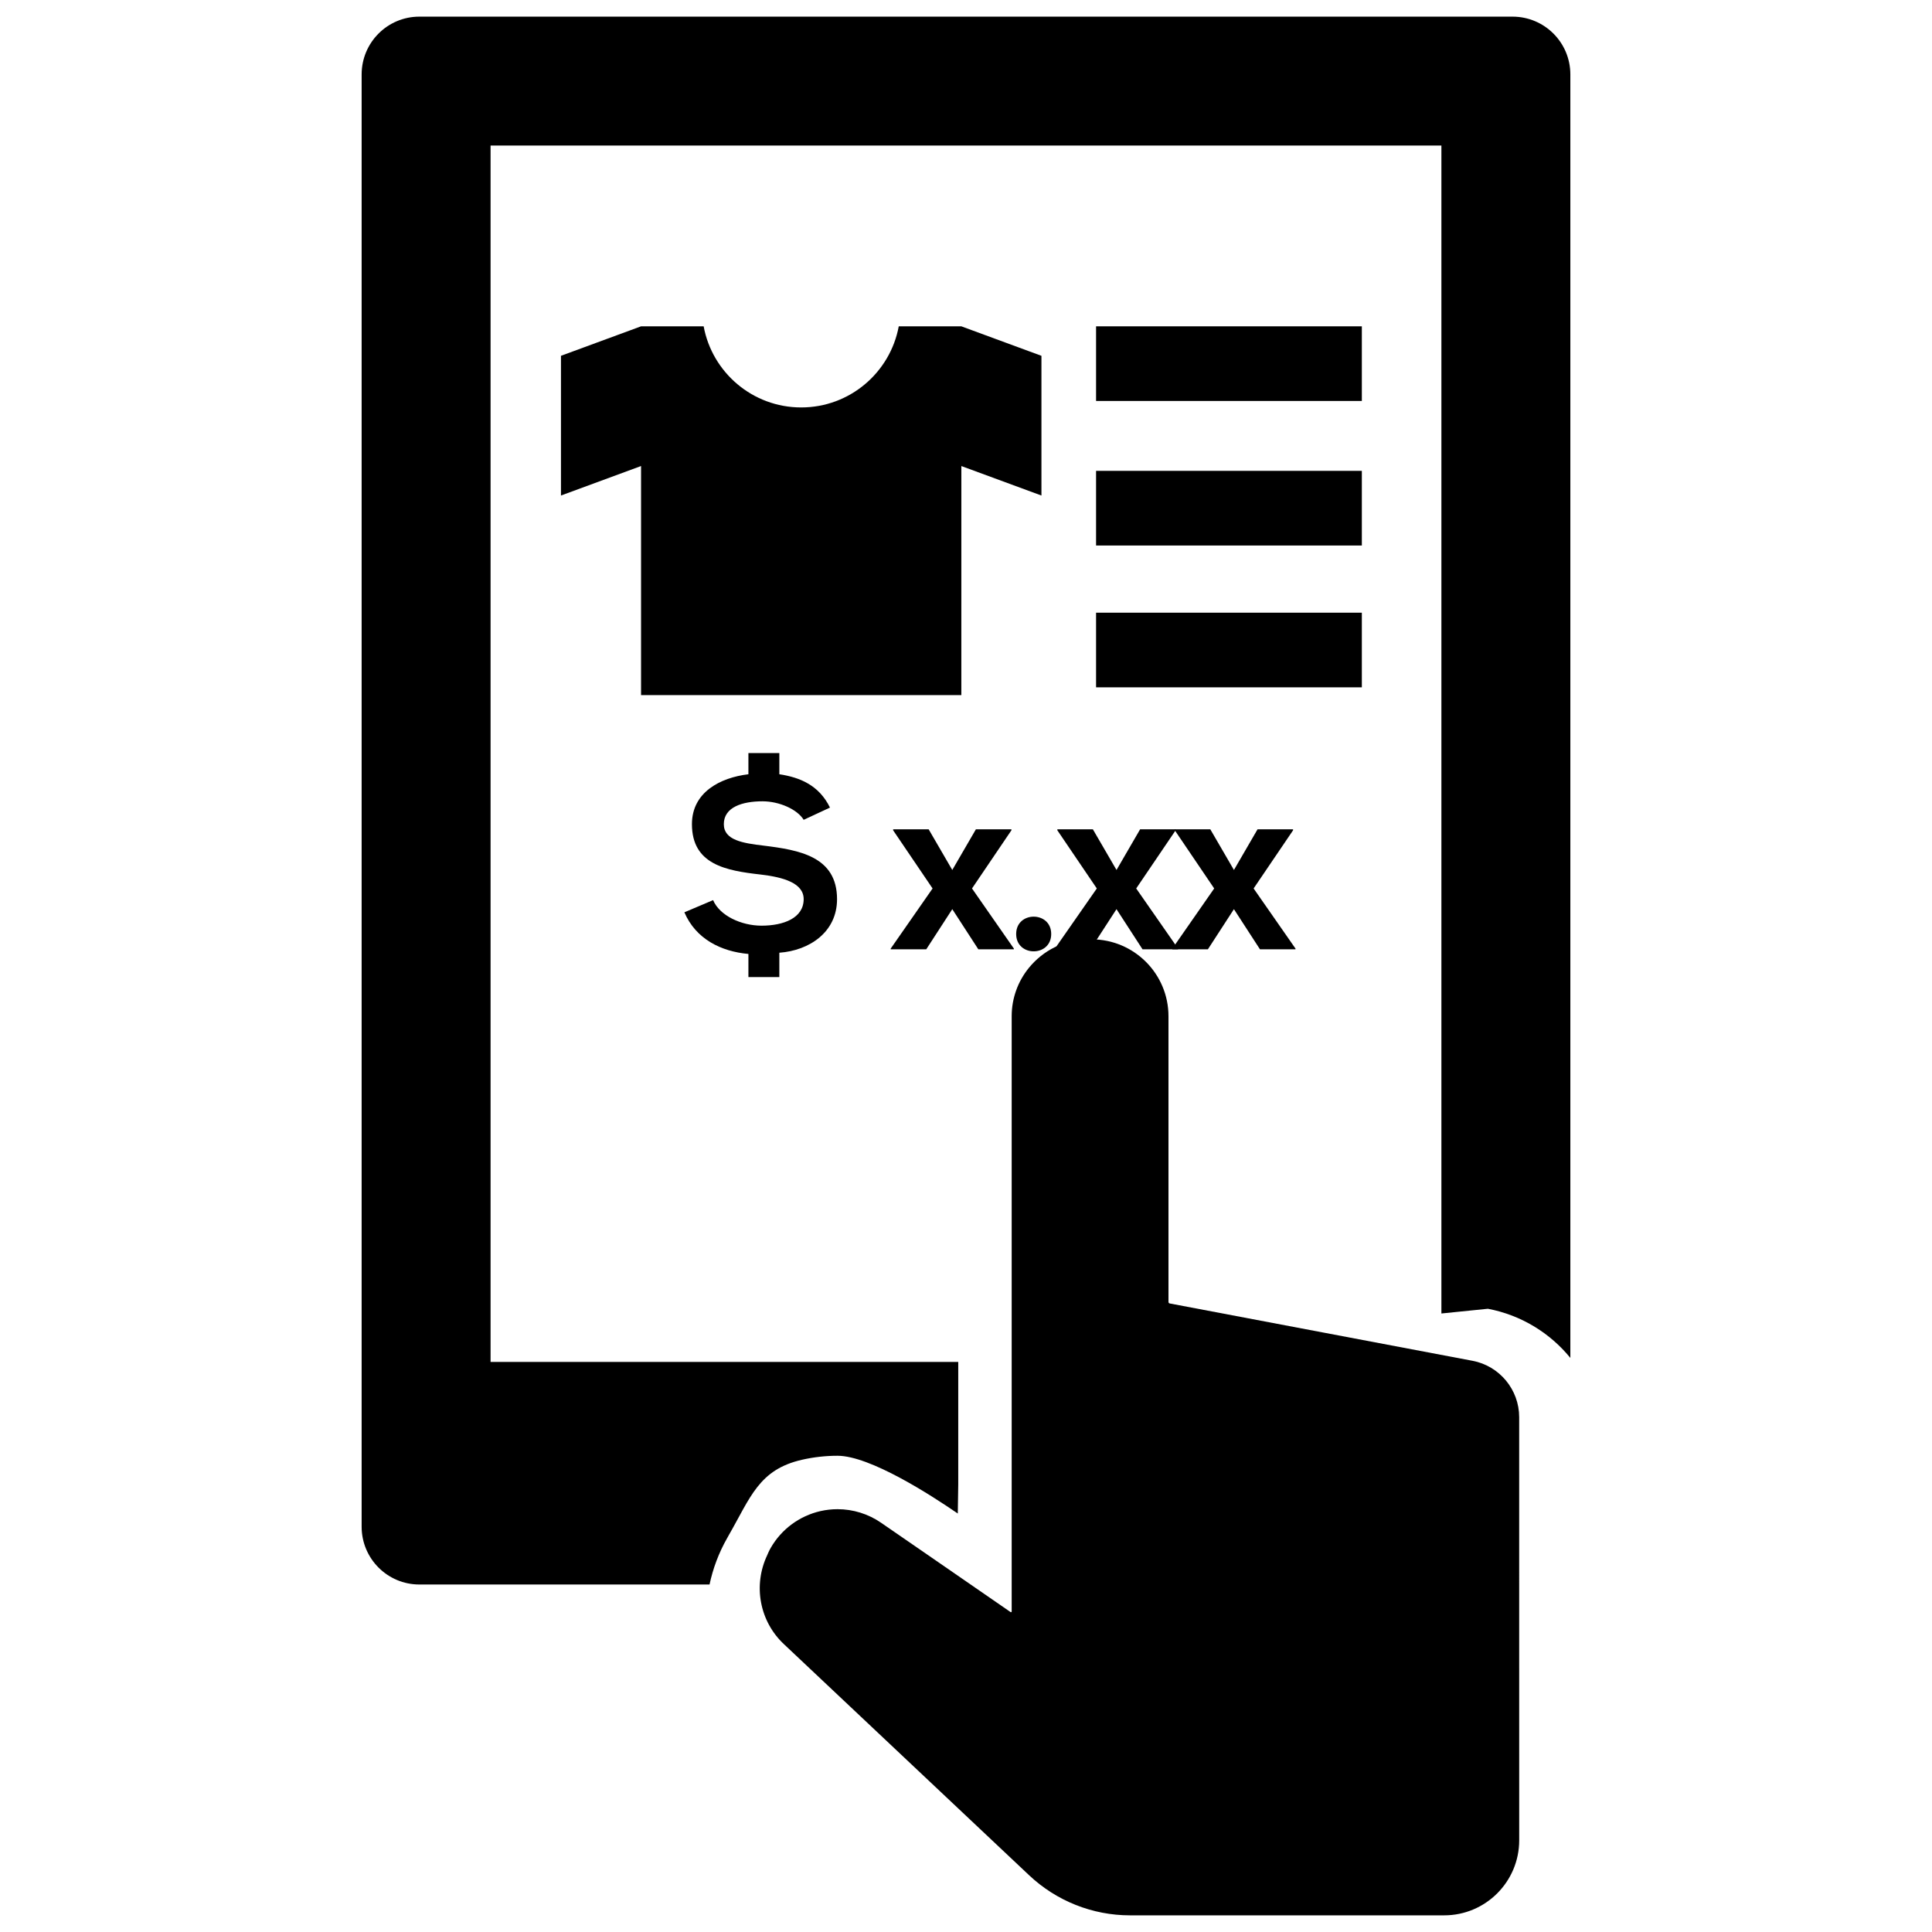
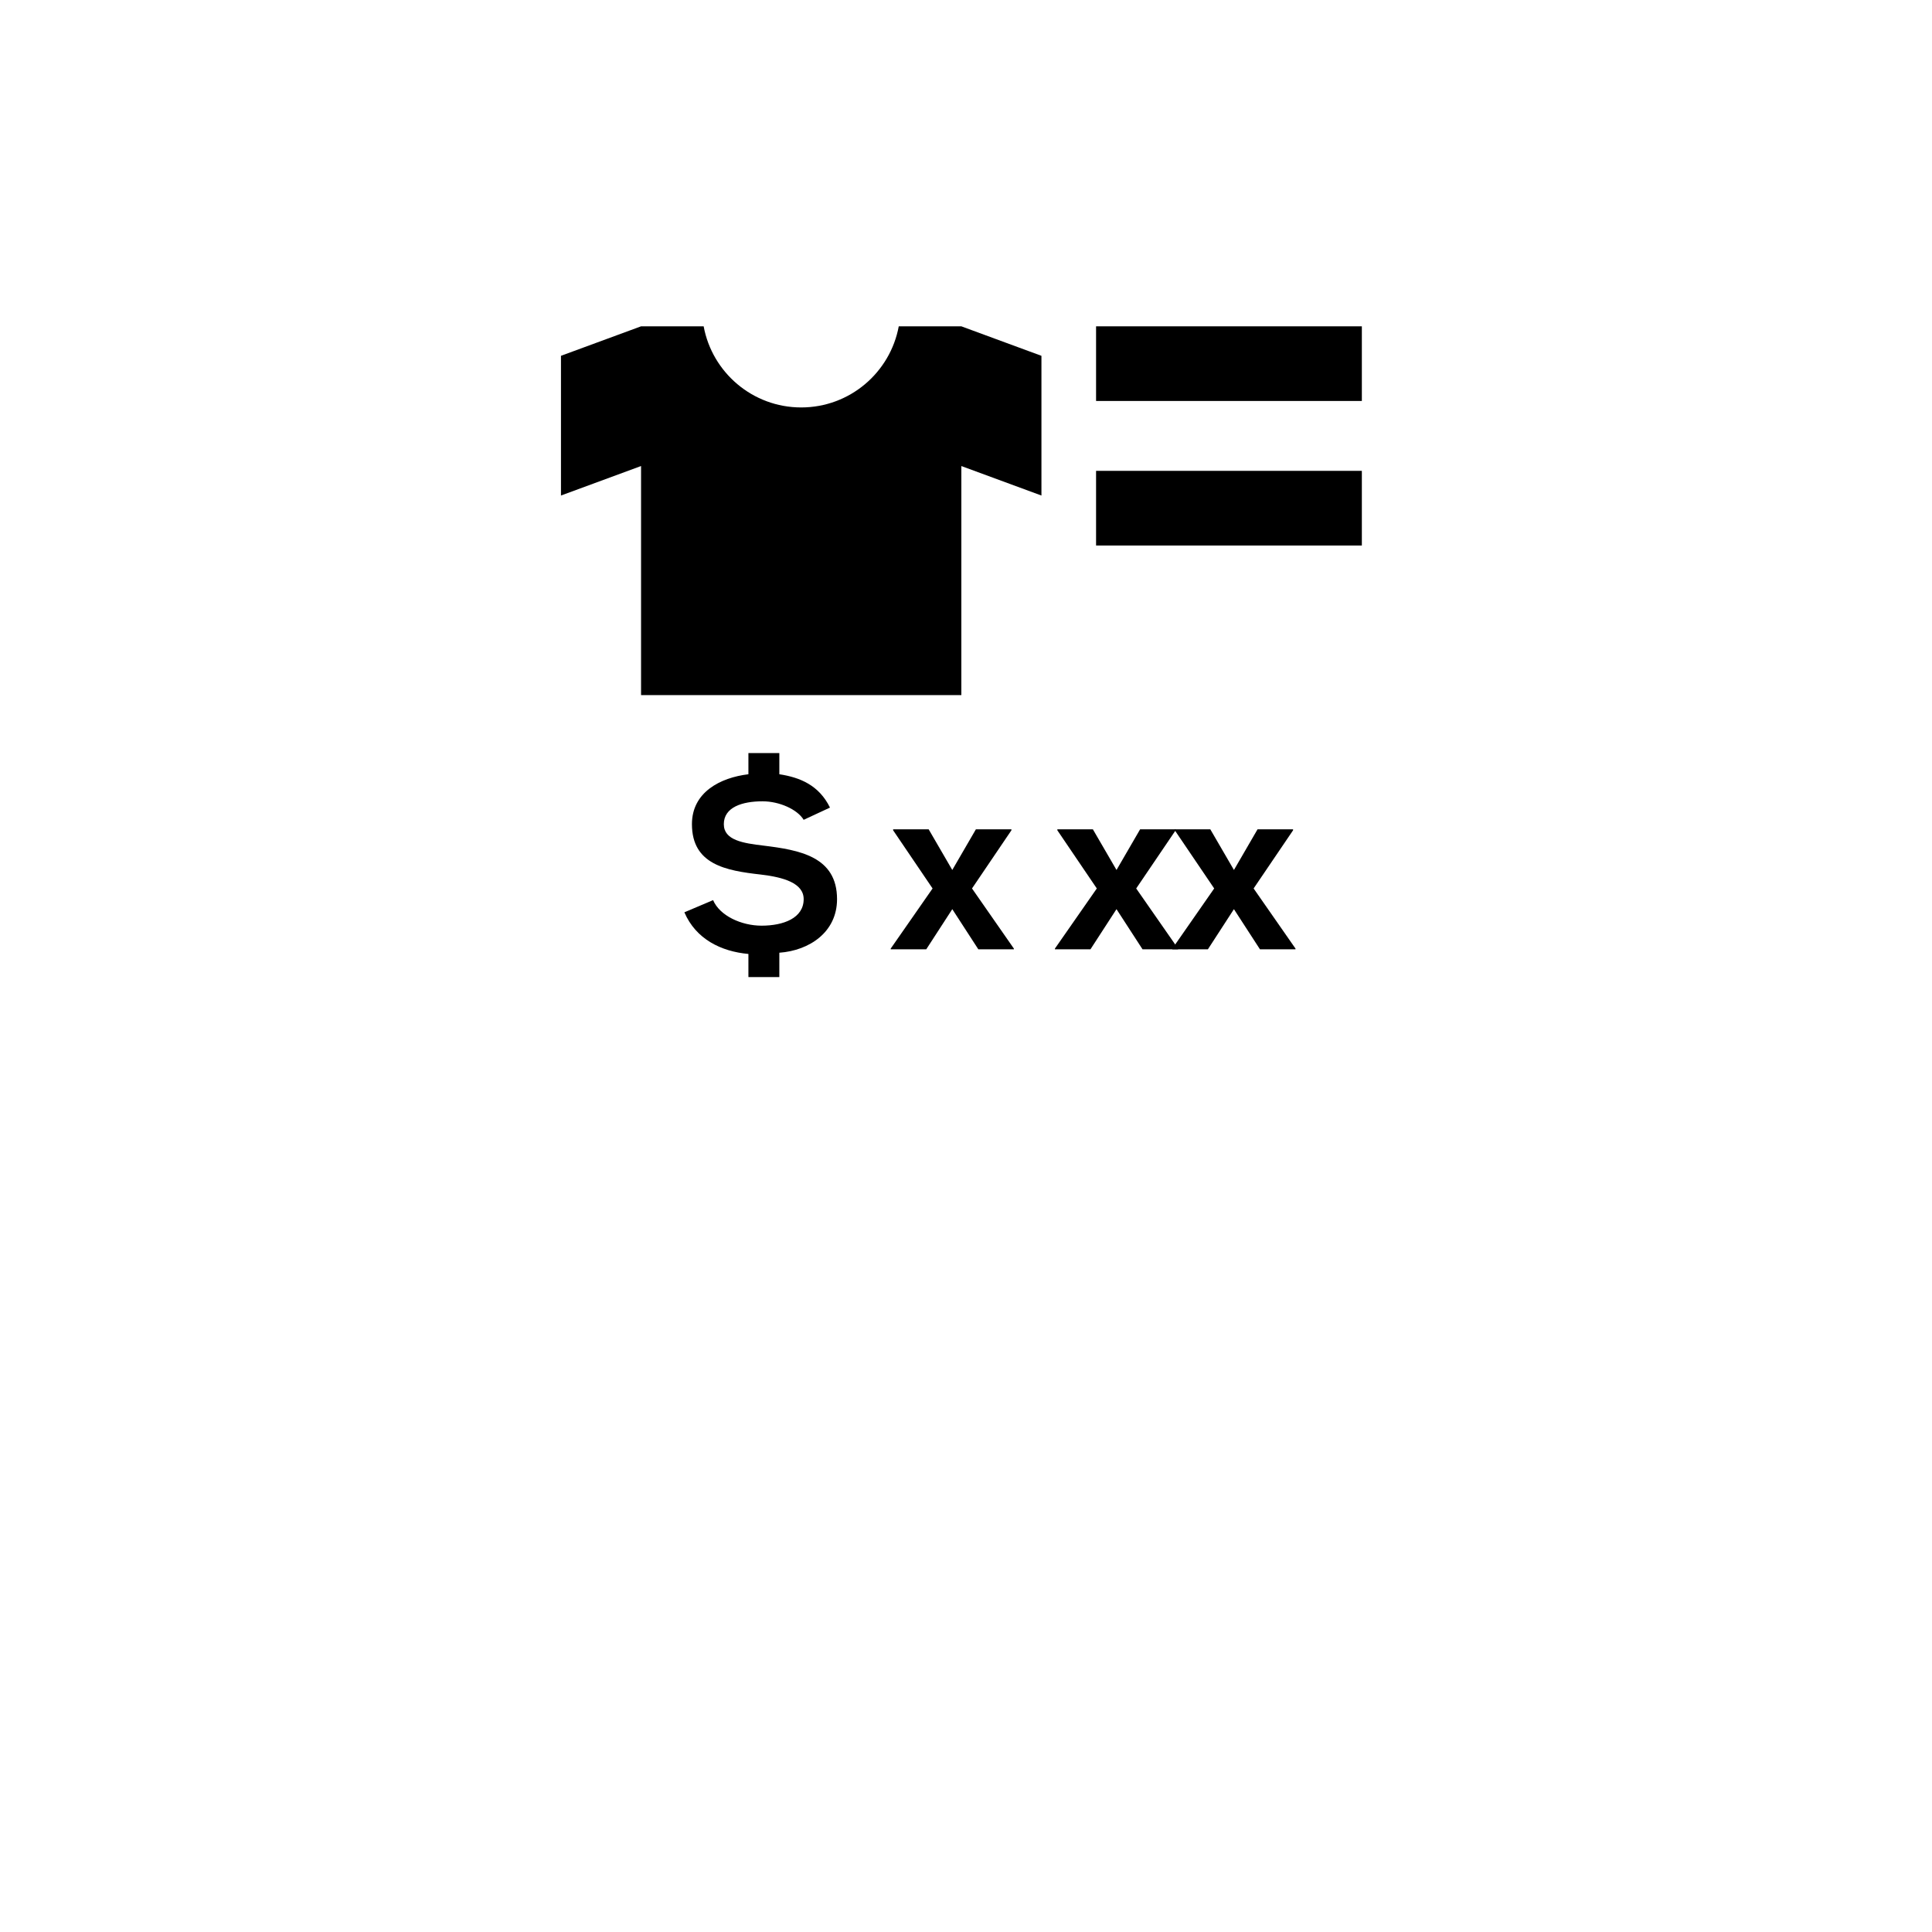
<svg xmlns="http://www.w3.org/2000/svg" width="800px" height="800px" version="1.1" viewBox="144 144 512 512">
  <defs>
    <clipPath id="b">
      <path d="m239 148.09h322v415.91h-322z" />
    </clipPath>
    <clipPath id="a">
-       <path d="m345 392h202v259.9h-202z" />
-     </clipPath>
+       </clipPath>
  </defs>
  <g clip-path="url(#b)">
-     <path d="m544.85 148.41h-289.71c-8.453 0-15.301 6.856-15.301 15.309v384.88c0 8.453 6.848 15.312 15.301 15.312h76.895c0.898-4.203 2.418-8.332 4.644-12.246l0.238-0.426 0.055-0.102 0.055-0.105c5.887-10.211 8.035-17.574 19.539-20.188 3.074-0.699 6.234-1.051 9.379-1.051 8.621 0 24.754 10.41 31.879 15.309l0.121-7.731v-32.449l-123.94 0.004v-322.35h251.98v309.51l12.32-1.25c8.848 1.684 16.477 6.434 21.852 13.023v-340.14c0-8.457-6.859-15.309-15.312-15.309z" />
-   </g>
+     </g>
  <g clip-path="url(#a)">
    <path d="m534.21 504.62-39.68-7.512-40.543-7.68c-0.188-0.027-0.328-0.199-0.328-0.395v-75.715c0-11.254-9.125-20.387-20.395-20.387h-0.758c-6.41 0-12.117 2.969-15.863 7.59-2.836 3.5-4.535 7.945-4.535 12.793v157.77c0 0.094-0.082 0.168-0.176 0.168-0.035 0-0.062 0-0.102-0.023l-21.934-15.141-12.367-8.52c-3.438-2.379-7.481-3.617-11.578-3.617-1.508 0-3.023 0.172-4.512 0.504-5.559 1.27-10.336 4.789-13.176 9.734l-0.27 0.488c-0.262 0.453-0.434 0.945-0.652 1.418-3.816 8.016-2.082 17.633 4.519 23.73l64.871 61.137c7.231 6.816 16.793 10.625 26.734 10.625h83.258c10.973 0 19.883-8.902 19.883-19.883l-0.008-75.715v-36.422c0-7.312-5.211-13.594-12.391-14.949z" />
  </g>
  <path d="m398.77 230.48h-16.59c-2.266 12.223-12.965 21.496-25.855 21.496-12.883 0-23.59-9.273-25.848-21.496h-16.59l-21.223 7.812v37.027l21.223-7.816v60.707h84.879l0.004-60.703 21.223 7.816v-37.027z" />
  <path d="m434.47 230.48h70.434v19.781h-70.434z" />
  <path d="m434.47 268.78h70.434v19.785h-70.434z" />
-   <path d="m434.47 306.37h70.434v19.781h-70.434z" />
  <path d="m356.98 361.26c-1.676-2.773-6.449-4.906-10.902-4.906-5.356 0-10.258 1.543-10.258 6.066 0 4.258 5.098 5.031 10.52 5.676 9.418 1.164 19.484 2.84 19.484 14.195 0 8.707-7.293 13.609-15.293 14.191v6.449h-8.195v-6.125c-7.227-0.648-13.934-3.938-16.969-11.035l7.613-3.227c1.738 4.129 7.484 6.769 12.84 6.769 5.801 0 11.16-2 11.16-7.031 0-4.258-5.356-5.809-11.355-6.516-9.23-1.035-18.254-2.644-18.254-13.355 0-8.453 7.484-12.324 14.965-13.227v-5.613h8.195v5.613c5.481 0.836 10.512 2.902 13.422 8.836z" />
  <path d="m402.62 363.78h9.418v0.254l-10.445 15.418 11.094 15.934v0.195h-9.418l-6.902-10.645-6.902 10.645h-9.418v-0.195l11.094-15.934-10.453-15.418v-0.254h9.418l6.258 10.773z" />
-   <path d="m422.58 391.52c0 6.125-9.285 6.125-9.285 0 0-6.129 9.285-6.129 9.285 0z" />
  <path d="m446.14 363.78h9.418v0.254l-10.453 15.418 11.094 15.934v0.195h-9.414l-6.902-10.645-6.902 10.645h-9.418v-0.195l11.102-15.934-10.457-15.418v-0.254h9.418l6.262 10.773z" />
  <path d="m477.26 363.78h9.418v0.254l-10.457 15.418 11.102 15.934v0.195h-9.418l-6.902-10.645-6.902 10.645h-9.418v-0.195l11.09-15.934-10.445-15.418v-0.254h9.418l6.262 10.773z" />
</svg>